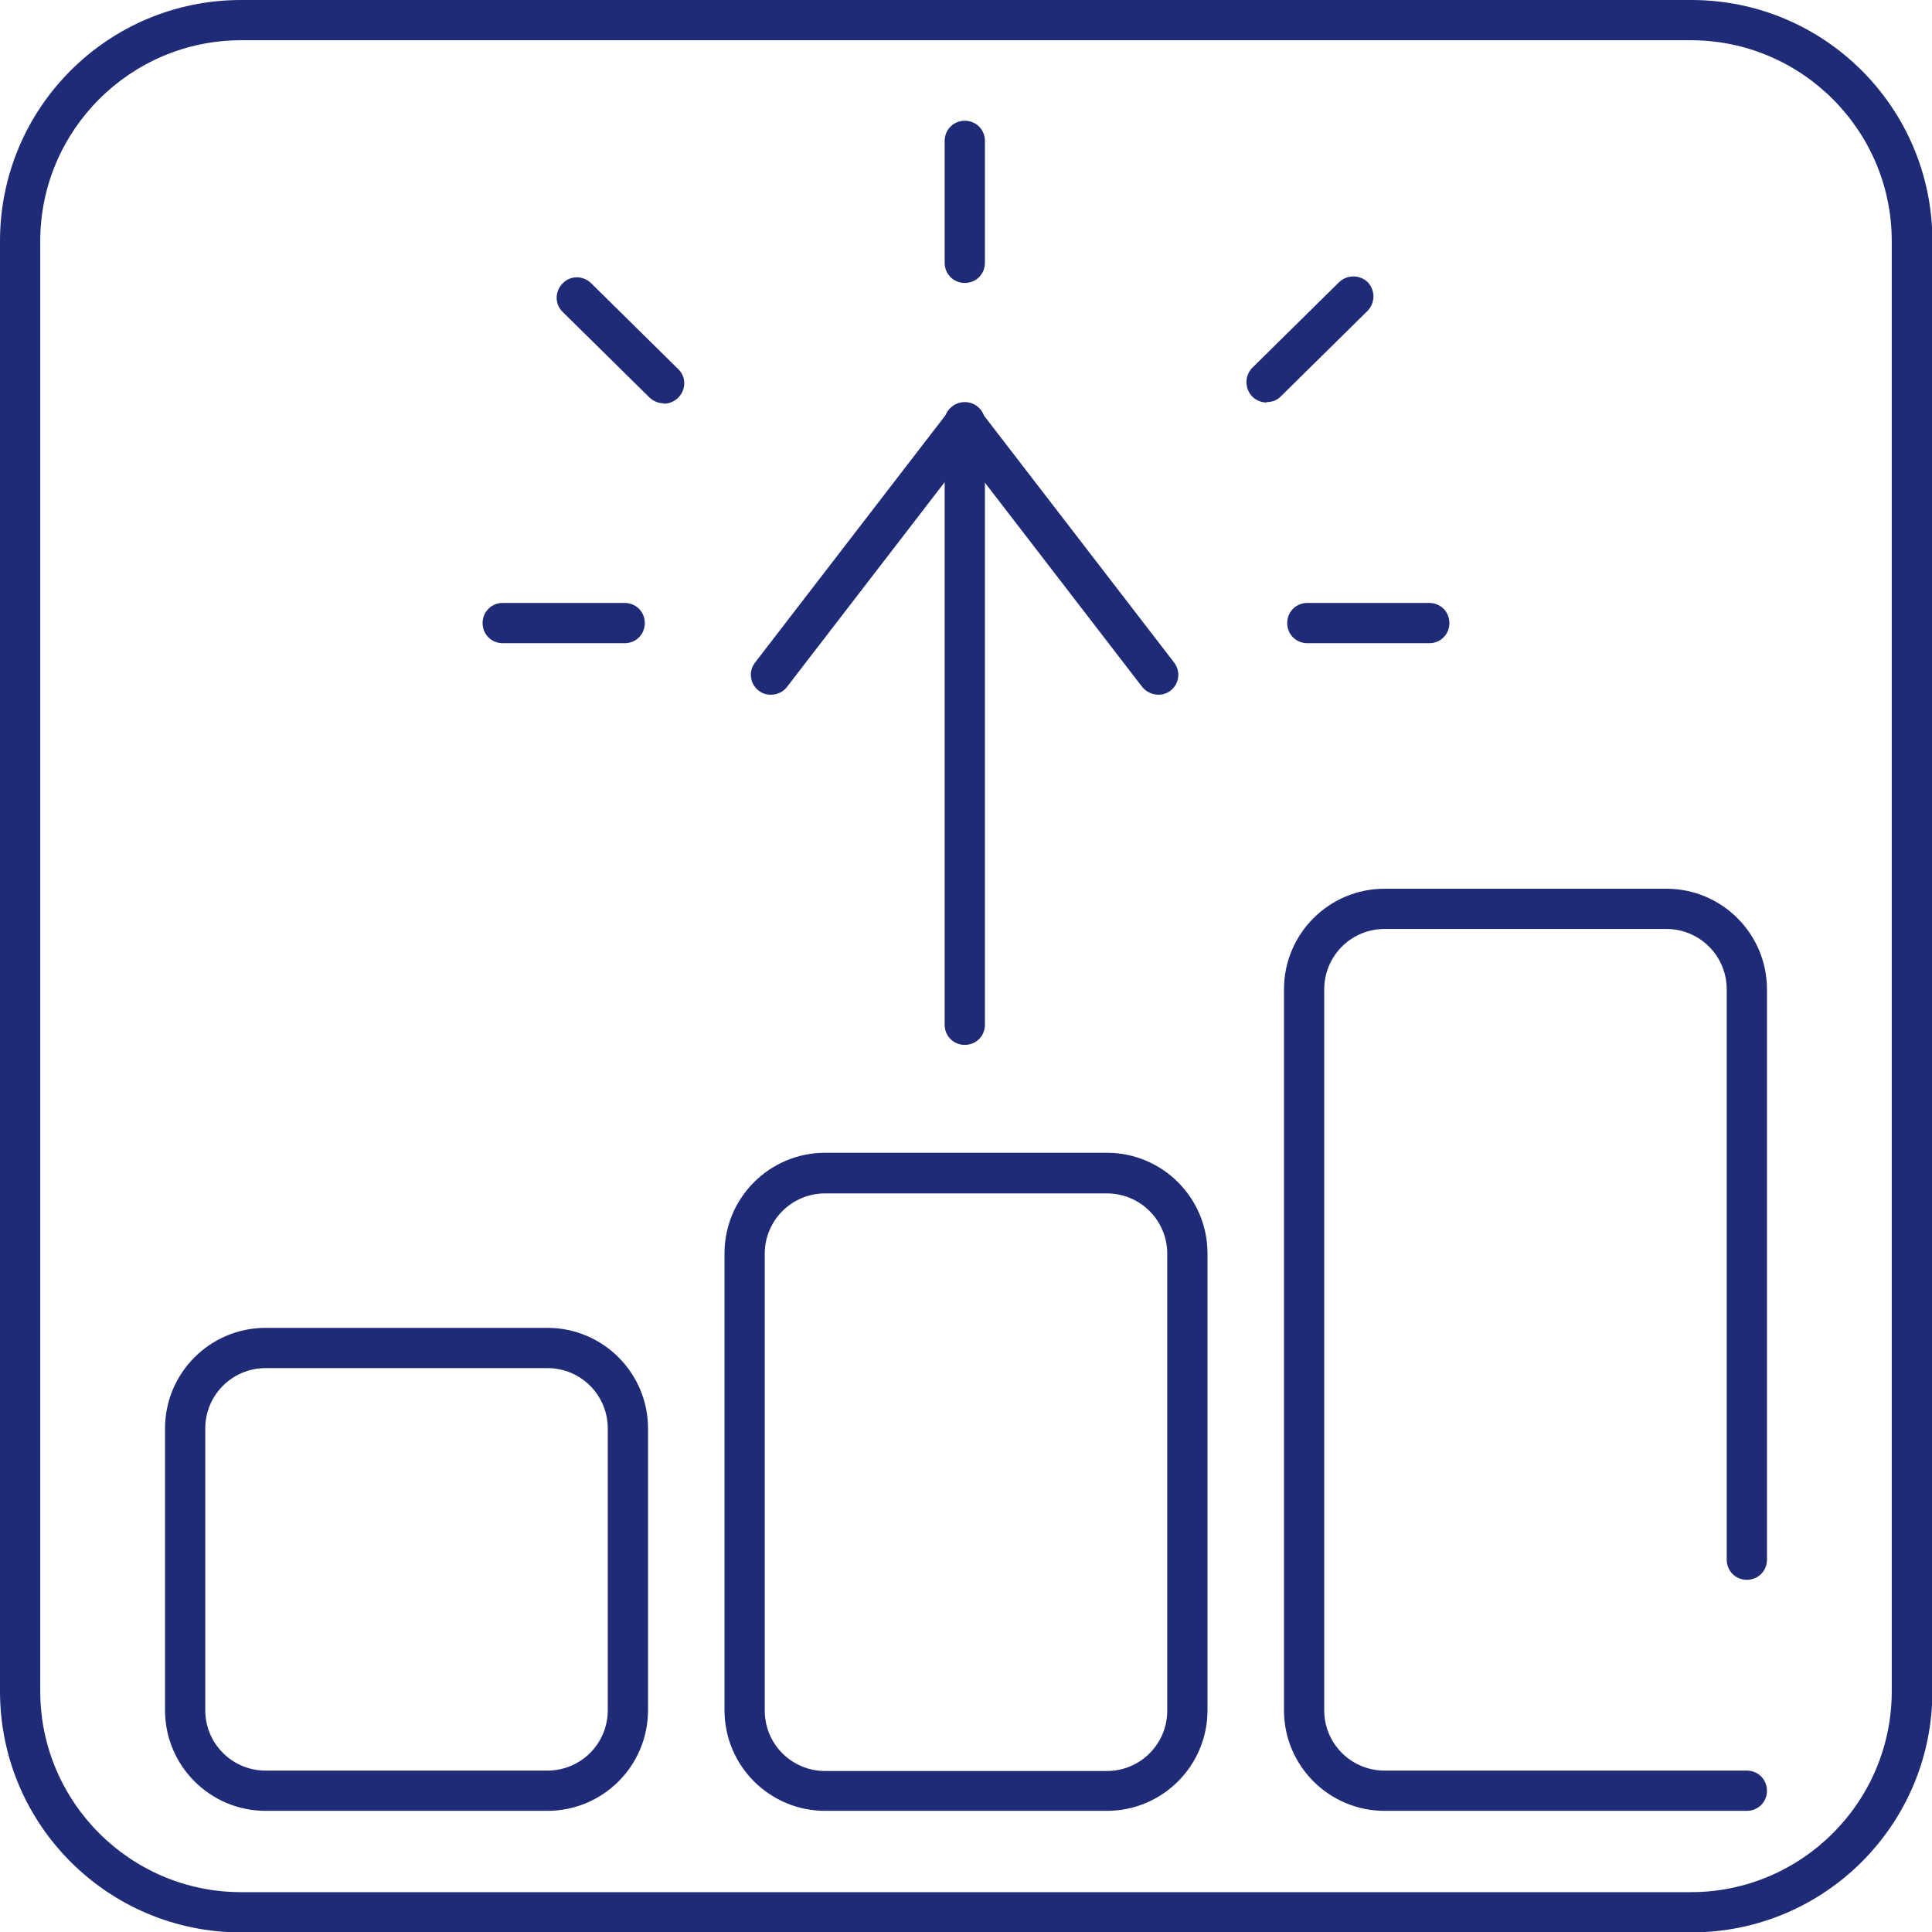
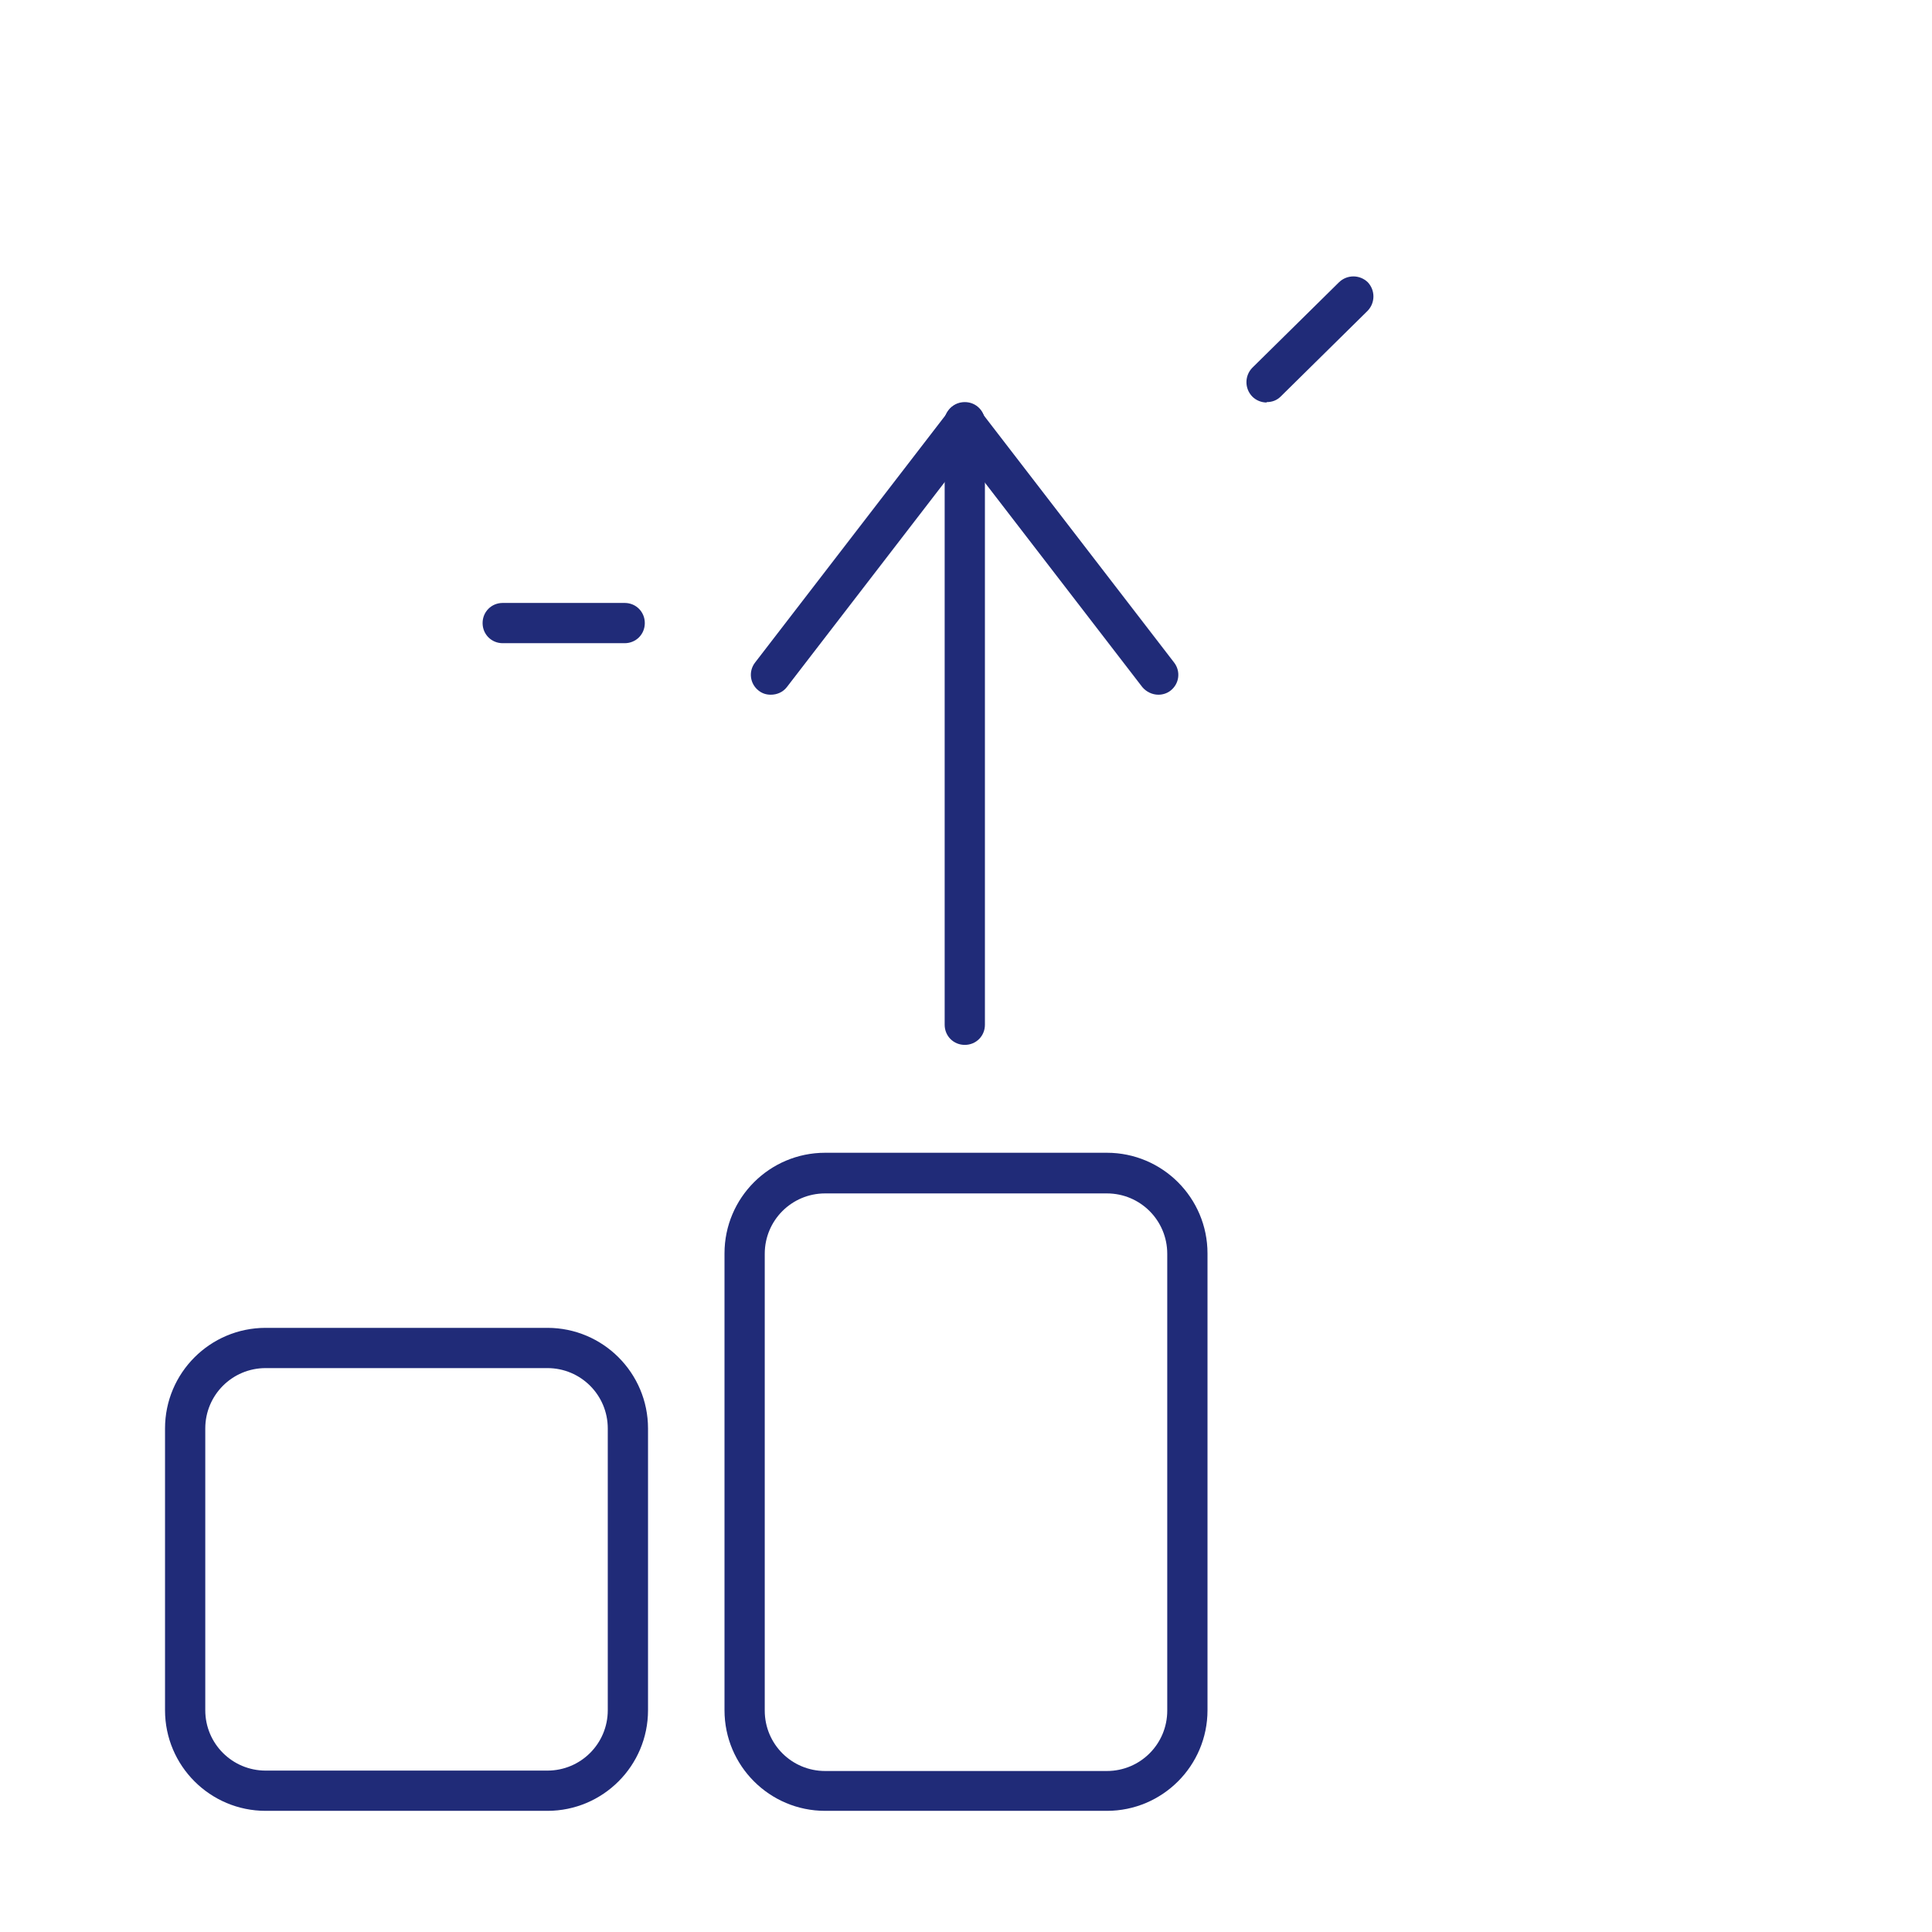
<svg xmlns="http://www.w3.org/2000/svg" id="Ebene_1" data-name="Ebene 1" width="16.93mm" height="16.93mm" viewBox="0 0 48 48">
  <defs>
    <style>
      .cls-1 {
        fill: #202b78;
      }
    </style>
  </defs>
-   <path class="cls-1" d="M42.01,1c2.75,0,4.99,2.24,4.99,4.99v36.03c0,2.75-2.24,4.99-4.99,4.99H5.99c-2.75,0-4.99-2.24-4.99-4.99V5.99C1,3.24,3.24,1,5.99,1h36.03M42.01,0H5.99C2.68,0,0,2.68,0,5.99v36.03c0,3.31,2.68,5.99,5.99,5.99h36.03c3.31,0,5.99-2.68,5.99-5.99V5.99C48.01,2.68,45.33,0,42.02,0h0Z" />
  <g>
    <path class="cls-1" d="M13.6,44.99h-7c-1.38,0-2.5-1.12-2.5-2.5v-7c0-1.38,1.12-2.5,2.5-2.5h7c1.38,0,2.5,1.12,2.5,2.5v7c0,1.38-1.12,2.5-2.5,2.5ZM6.6,33.99c-.83,0-1.5.67-1.5,1.5v7c0,.83.67,1.5,1.5,1.5h7c.83,0,1.5-.67,1.5-1.5v-7c0-.83-.67-1.5-1.5-1.5h-7Z" />
    <path class="cls-1" d="M27.5,44.99h-7c-1.38,0-2.5-1.12-2.5-2.5v-11.35c0-1.38,1.12-2.5,2.5-2.5h7c1.38,0,2.5,1.12,2.5,2.5v11.35c0,1.38-1.12,2.5-2.5,2.5ZM20.5,29.65c-.83,0-1.5.67-1.5,1.5v11.35c0,.83.67,1.5,1.5,1.5h7c.83,0,1.5-.67,1.5-1.5v-11.35c0-.83-.67-1.5-1.5-1.5h-7Z" />
-     <path class="cls-1" d="M43.4,44.99h-9c-1.38,0-2.5-1.12-2.5-2.5v-17.91c0-1.38,1.12-2.5,2.5-2.5h7c1.38,0,2.5,1.12,2.5,2.5v14.17c0,.28-.22.5-.5.5s-.5-.22-.5-.5v-14.17c0-.83-.67-1.5-1.5-1.5h-7c-.83,0-1.5.67-1.5,1.5v17.91c0,.83.67,1.5,1.5,1.5h9c.28,0,.5.22.5.5s-.22.5-.5.5Z" />
  </g>
-   <path class="cls-1" d="M23.97,7.03c-.28,0-.5-.22-.5-.5v-3.03c0-.28.22-.5.5-.5s.5.22.5.5v3.03c0,.28-.22.5-.5.5Z" />
-   <path class="cls-1" d="M35.51,15.98h-3.03c-.28,0-.5-.22-.5-.5s.22-.5.5-.5h3.03c.28,0,.5.22.5.5s-.22.5-.5.5Z" />
  <path class="cls-1" d="M15.52,15.98h-3.03c-.28,0-.5-.22-.5-.5s.22-.5.5-.5h3.03c.28,0,.5.22.5.5s-.22.5-.5.5Z" />
-   <path class="cls-1" d="M16.49,10.02c-.13,0-.25-.05-.35-.14l-2.16-2.13c-.2-.19-.2-.51,0-.71.19-.2.51-.2.71,0l2.16,2.13c.2.19.2.51,0,.71-.1.1-.23.15-.36.15h0Z" />
  <path class="cls-1" d="M31.47,10c-.13,0-.26-.05-.36-.15-.19-.2-.19-.51,0-.71l2.16-2.13c.2-.19.51-.19.71,0,.19.2.19.51,0,.71l-2.16,2.13c-.1.1-.22.14-.35.14h0Z" />
  <path class="cls-1" d="M23.97,25.96c-.28,0-.5-.22-.5-.5v-14.97c0-.28.22-.5.5-.5s.5.22.5.5v14.97c0,.28-.22.5-.5.5Z" />
  <path class="cls-1" d="M19.15,17.26c-.11,0-.21-.03-.3-.1-.22-.17-.26-.48-.09-.7l4.82-6.26c.17-.22.48-.26.7-.09.22.17.26.48.09.7l-4.82,6.26c-.1.13-.25.19-.4.19Z" />
  <path class="cls-1" d="M28.78,17.26c-.15,0-.3-.07-.4-.19l-4.82-6.26c-.17-.22-.13-.53.09-.7s.53-.13.7.09l4.82,6.26c.17.22.13.53-.09.7-.09.07-.2.1-.3.1Z" />
</svg>